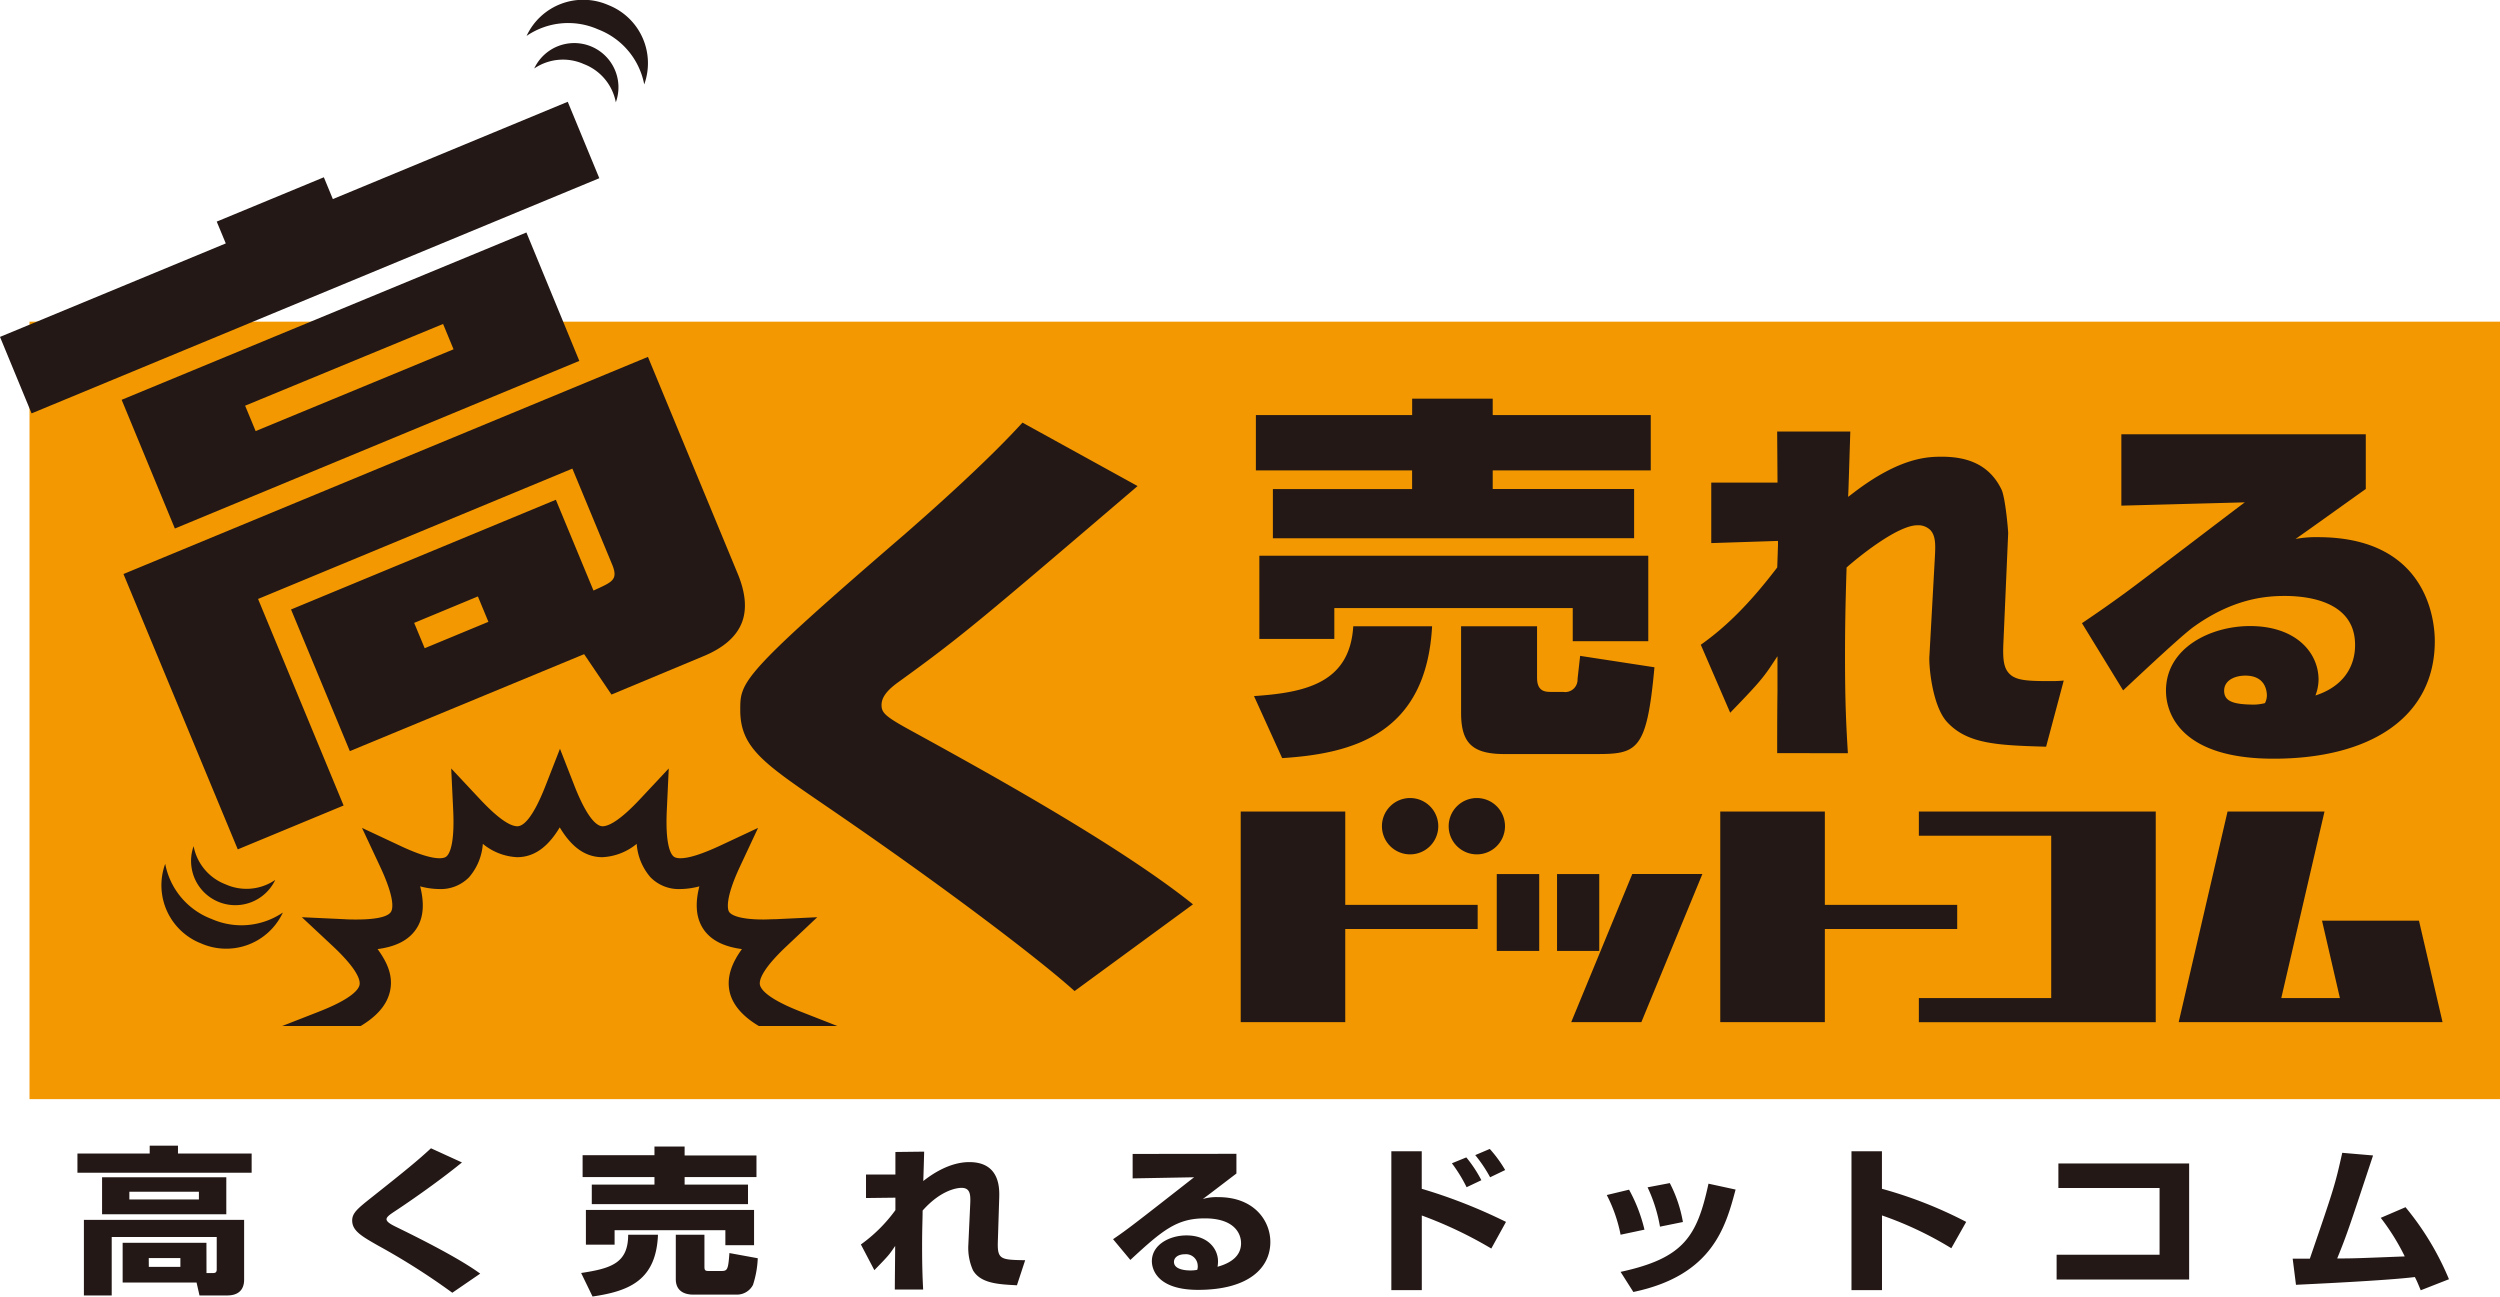
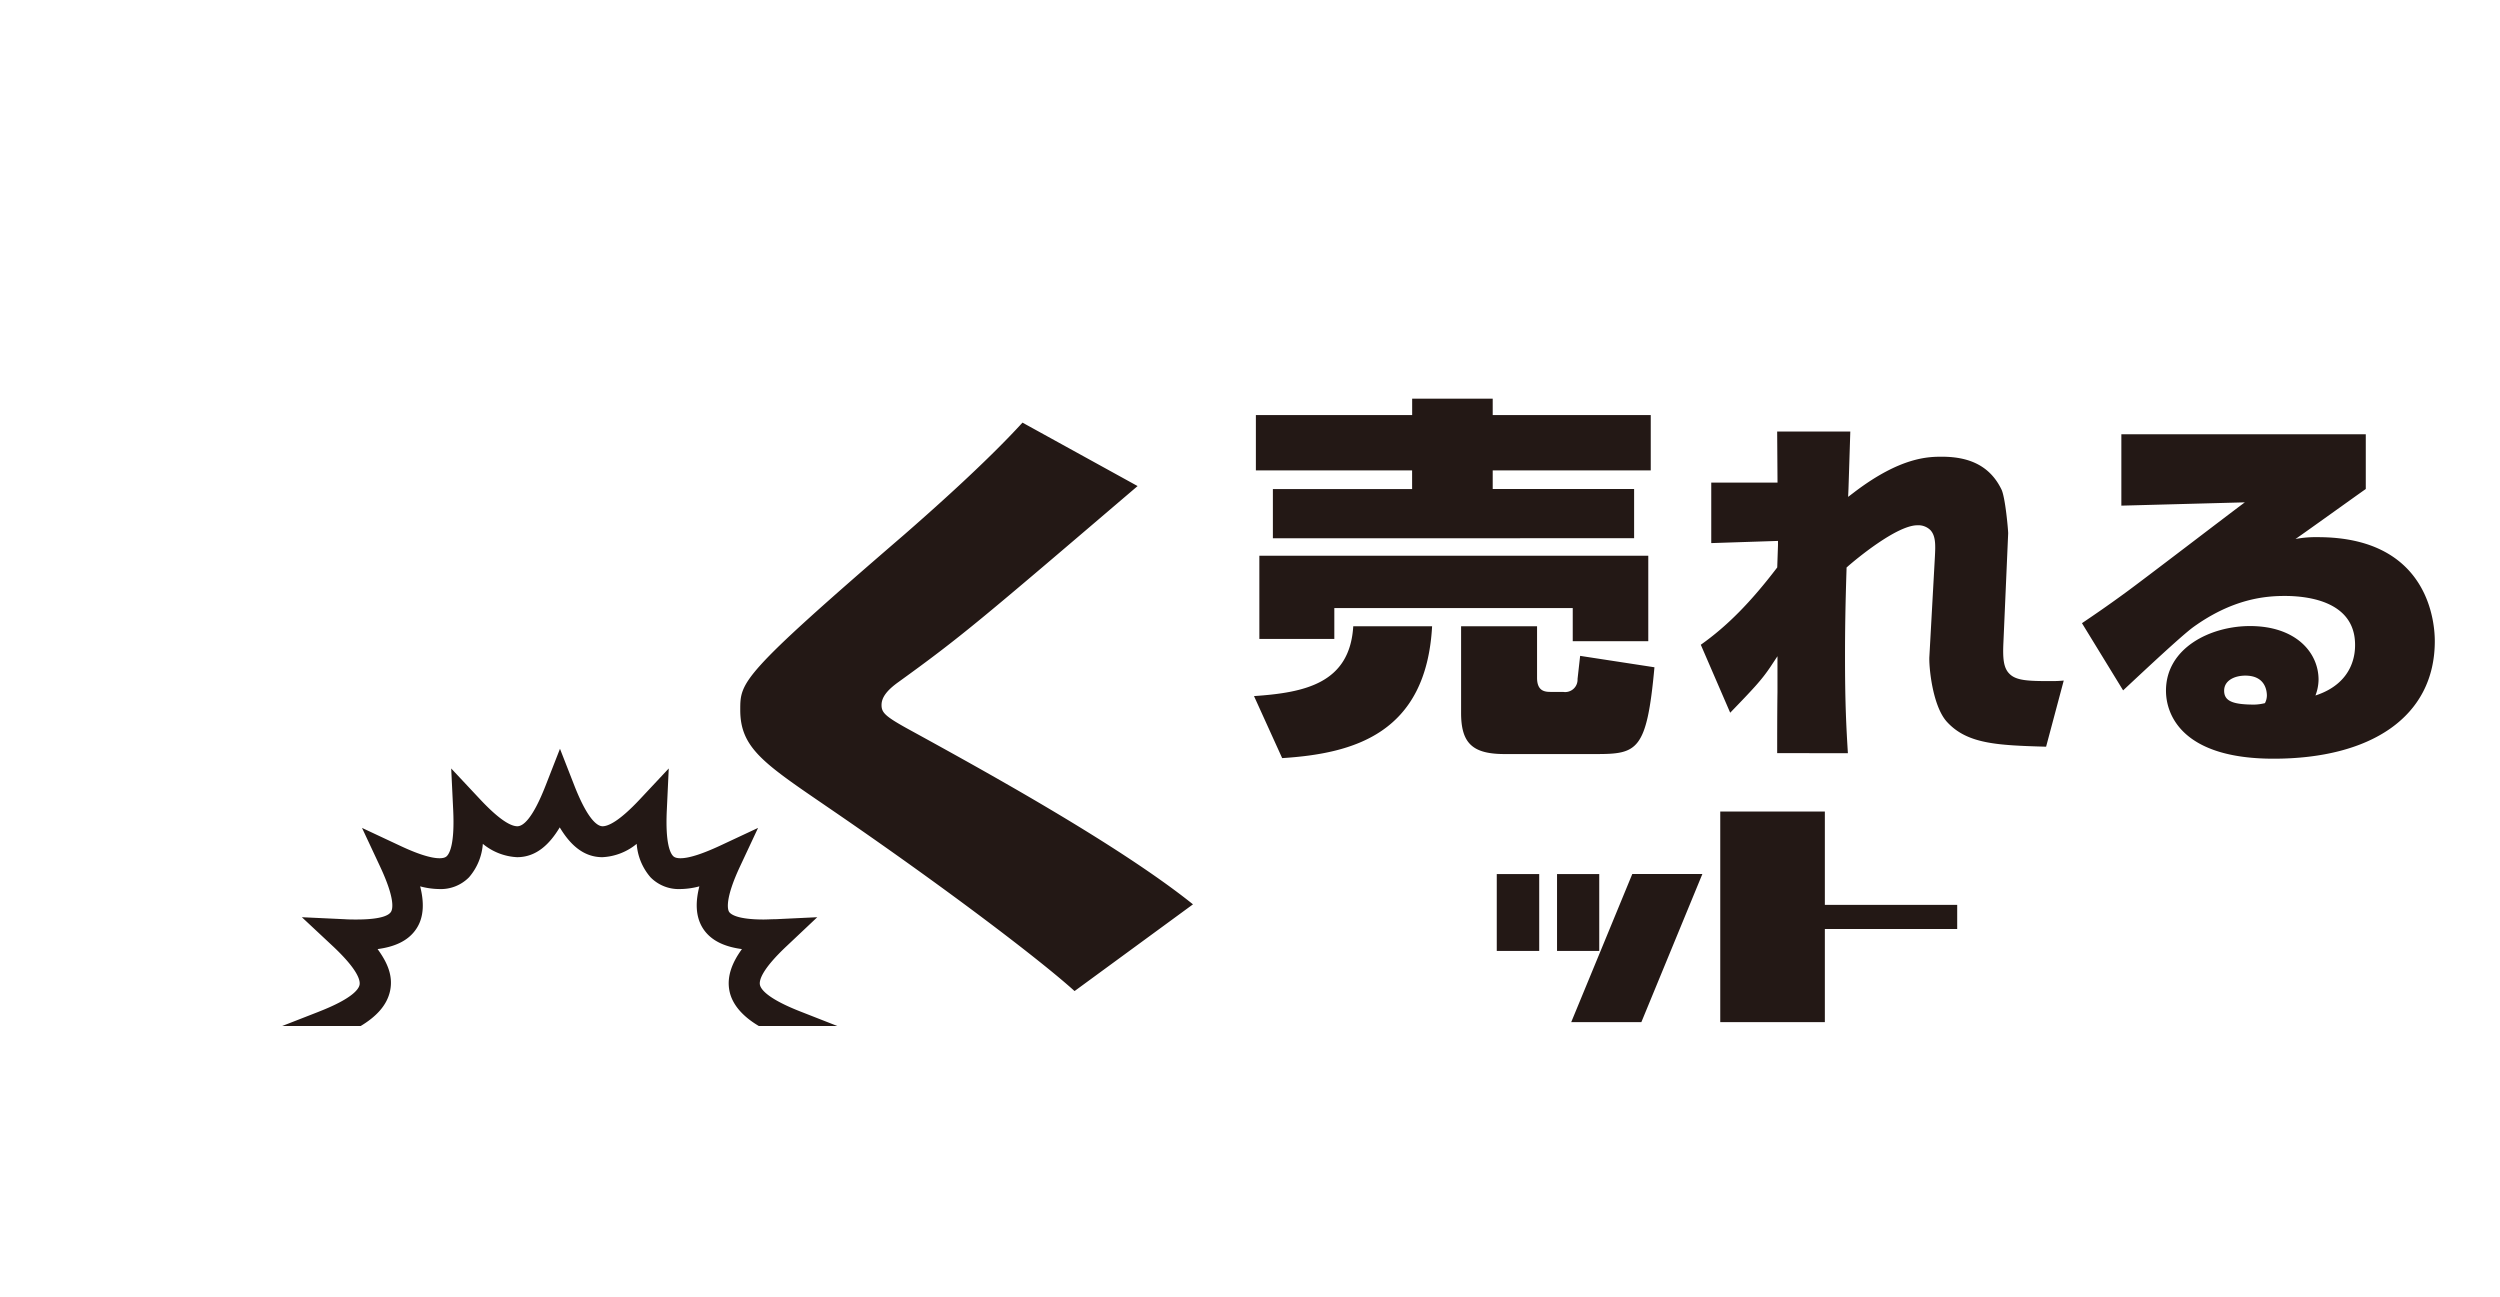
<svg xmlns="http://www.w3.org/2000/svg" viewBox="0 0 425.2 220.54">
  <defs>
    <style>.cls-2{fill:#231815}</style>
  </defs>
  <g id="レイヤー_2" data-name="レイヤー 2">
    <g id="レイヤー_1-2" data-name="レイヤー 1">
-       <path fill="#f39800" d="M5.02 54.71H425.2v132.23H5.02z" />
      <path class="cls-2" d="M54.25 172.06L48 174.5h13.35c2.49-1.5 4.46-3.41 5-6s-.52-4.87-2.13-7.08c2.65-.35 5.2-1.27 6.64-3.53 1.3-2 1.26-4.56.6-7.14a13.08 13.08 0 003.24.46 6.73 6.73 0 005.07-2 9.73 9.73 0 002.35-5.69 9.9 9.9 0 005.83 2.27c3.24 0 5.51-2.17 7.25-5.07 1.74 2.9 4 5.07 7.26 5.07a9.91 9.91 0 005.83-2.27 9.72 9.72 0 002.35 5.69 6.72 6.72 0 005.07 2 13.09 13.09 0 003.24-.46c-.66 2.58-.7 5.09.6 7.14 1.44 2.26 4 3.18 6.64 3.53-1.61 2.21-2.61 4.59-2.13 7.08s2.47 4.51 5 6h13.35l-6.25-2.45c-5.67-2.22-6.76-3.81-6.91-4.55s.27-2.58 4.6-6.64L139 156l-7.12.34c-.73 0-1.41.05-2 .05-4.56 0-5.63-.92-5.88-1.31s-.73-2.18 1.86-7.71l3.07-6.56-6.56 3.07c-3 1.38-5.19 2.09-6.64 2.09-.89 0-1.16-.28-1.27-.4-.5-.53-1.31-2.24-1.05-7.75l.33-7.12-4.87 5.2c-3.58 3.83-5.45 4.63-6.38 4.63s-2.57-1.21-4.81-6.93l-2.44-6.25-2.44 6.25c-2.24 5.73-3.85 6.93-4.81 6.93s-2.8-.8-6.38-4.63l-4.87-5.2.34 7.12c.26 5.51-.55 7.22-1.05 7.75-.11.12-.38.4-1.27.4-1.44 0-3.68-.7-6.64-2.09l-6.55-3.07 3.07 6.56c2.59 5.53 2.16 7.23 1.86 7.71s-1.33 1.31-5.88 1.31c-.63 0-1.31 0-2-.05l-7.28-.34 5.21 4.87c4.34 4.06 4.75 5.9 4.6 6.64s-1.23 2.33-6.91 4.55m128.52-3.5c-5.81-5.26-22.28-17.83-42.19-31.42l-.48-.33c-10.33-7.06-14.19-9.71-14.19-16.05 0-4.79 0-5.79 27.95-29.88 4.12-3.6 13.66-12 20.05-19l19.58 10.79c-26.94 23-29.87 25.53-40.74 33.38-1.94 1.4-2.81 2.6-2.81 3.86s.59 1.89 4.19 3.9c12.65 6.94 36 19.75 48.78 30zm30.52-50.17c8.66-.59 16.29-2.17 16.88-11.87h13.41c-1 18.27-13.37 21.65-25.5 22.42zm42.63 9.86c-5.46 0-7.41-1.83-7.41-7v-14.73h12.92v8.76c0 2.4 1.47 2.4 2.45 2.4h2a2.11 2.11 0 002.44-2.2l.44-3.93 12.64 1.94c-1.3 14.26-2.93 14.76-10 14.76zm11.58-19.19v-5.64h-40.55v5.25h-12.75V94.52h66.15v14.53zm-51-17.51v-8.37h23.68V80H213.6v-9.41h26.58v-2.78h13.7v2.79h26.88V80h-26.88v3.17h24.05v8.37zm85.77 36.54c0-2.11 0-6.81.05-10.34v-6.14l-1.17 1.77c-1.55 2.32-3 3.83-6.87 7.84l-5-11.56c4.46-3.15 8.49-7.23 13-13.15l.13-3.82V92l-11.35.37V82.08h11.27l-.06-8.69h12.44s-.28 8.92-.31 9.75l-.06 1.37 1.09-.83c7.9-6 12.63-6 14.89-6 5 0 8.28 1.82 10.1 5.57.65 1.32 1.14 6.87 1.14 7.46l-.81 18.59c-.12 2.63 0 4.26 1 5.27 1.15 1.21 3.28 1.27 7 1.27a21.71 21.71 0 002.26-.09L348 127c-8.33-.24-13.4-.46-16.85-4.21-2.53-2.75-3.11-9.63-3-11.14l.94-17c.09-1.82.18-3.49-.78-4.5a2.91 2.91 0 00-2.21-.81c-3.5 0-10.47 5.8-11.83 7l-.21.19v.28c-.2 6.26-.26 10.26-.26 14.89 0 7.68.2 11.77.49 16.41zm100.11-54.23v9.31c-1.87 1.31-10.21 7.31-11.95 8.5a18.7 18.7 0 013.8-.31c19.36 0 19.89 15.31 19.89 17.68 0 12.93-10.95 20-27.43 20-15.56 0-18.29-7.5-18.29-11.56 0-7.31 7.61-11 14.28-11 7.81 0 11.67 4.5 11.67 9.12a7.76 7.76 0 01-.53 2.69c6.74-2.19 6.74-7.56 6.74-8.62 0-7.81-8.94-8.31-11.95-8.31-3.27 0-8.88.44-15.68 5.38-2.07 1.56-7.95 7.06-11.82 10.68l-7-11.43c1.94-1.31 4.15-2.81 7.41-5.19s17.35-13.18 20.29-15.36l-21 .56V73.86zm-16.82 44.48c0-.62-.12-3.43-3.67-3.43-1.8 0-3.6.81-3.6 2.56s1.41 2.37 5.14 2.37a8.34 8.34 0 001.8-.25 2.83 2.83 0 00.33-1.25m-130.98 30.32h7.22v13.08h-7.22zm12.66 25.19l5-12.12 5.39-13.08h11.92l-10.38 25.2zm-2.41-12.12v-13.07H272v13.08zm27.76 12.12v-35.82h17.79v15.87h22.51v4.1h-22.51v15.85h-17.79z" />
-       <path class="cls-2" d="M326.36 173.85v-4.1h22.51v-27.61h-22.51v-4.11h40.29v35.82h-40.29zm44.19 0l8.31-35.82h16.49L388 169.75h9.97l-3.04-13.16h16.49l4.01 17.26h-44.88zm-159.53 0v-35.82h17.78v15.87h22.52v4.1H228.8v15.85h-17.78z" />
-       <path class="cls-2" d="M239.83 135.73a4.79 4.79 0 104.79 4.79 4.79 4.79 0 00-4.79-4.79m11.35 0a4.79 4.79 0 104.79 4.79 4.79 4.79 0 00-4.79-4.79M21 97.63l89.2-36.93 15.27 36.88c1.3 3.14 1.57 5.86.79 8.08-.88 2.52-3.15 4.54-6.75 6L104 118.13l-4.65-6.87-39.85 16.49-10-24.09L94.54 85l6.4 15.44.61-.28c2.64-1.21 3.6-1.65 2.56-4.16l-6.76-16.3-53.46 22.17L58.44 137l-18 7.46zm49.44 8.31l1.79 4.31 10.84-4.49-1.79-4.32zM20.69 68l68.84-28.46 9 21.84-68.79 28.51zm21 1l1.79 4.32 33.66-13.91-1.78-4.31zM0 57.3l38.4-15.9-1.54-3.71 18.22-7.54 1.53 3.71 39.95-16.55 5.37 13-96.56 40zM101.73 5a12.53 12.53 0 017.84 9.36 10.62 10.62 0 00-6.11-13.5 10.62 10.62 0 00-13.9 5.25A12.53 12.53 0 01101.73 5" />
-       <path class="cls-2" d="M99.3 10.9a8.69 8.69 0 015.44 6.5 7.52 7.52 0 00-13.88-5.75 8.69 8.69 0 018.44-.75M35.95 156.28a12.52 12.52 0 0012.16-1.08 10.62 10.62 0 01-13.9 5.26 10.62 10.62 0 01-6.11-13.54 12.53 12.53 0 007.84 9.36" />
-       <path class="cls-2" d="M38.37 150.41a8.66 8.66 0 008.44-.75 7.52 7.52 0 01-13.88-5.74 8.68 8.68 0 005.44 6.49m-12.91 44.44h4.81v1.34H42.8v3.27H13.17v-3.27h12.29zm9.66 21.67h1.12c.37 0 .62-.11.62-.61v-5.52H19v9.94h-4.73v-12.86h27.25v10.12c0 .56 0 2.74-2.87 2.74h-4.72l-.5-2.2H20.86v-6.75h14.25zm3.37-10H17.36v-6.29h21.13zM22 204h11.83v-1.31H22zm3.31 11.47h5.37v-1.5H25.3zm51.62 4.4a116.19 116.19 0 00-12.59-8c-2.83-1.61-4.44-2.53-4.44-4.29 0-1.31 1-2.09 3.4-4 5.54-4.39 7.77-6.21 10-8.28l5.27 2.41c-4.41 3.59-9.74 7.21-11.67 8.47-.51.35-1.16.78-1.16 1.18s.54.78 1.52 1.26c2.8 1.37 10.57 5.17 14.41 8zm34.98-9.87c-.31 7.67-4.78 9.59-11.13 10.51l-1.94-4c5.19-.78 8-1.72 8-6.51zm-12.82-13.52h12.22V195h5.13v1.52h12.22v3.68h-12.22v1.28h10.78v3.32h-26.57v-3.32h10.66v-1.28H99.09zm.56 9.3h28.6v6h-4.88v-2.55h-18.84v2.46h-4.88zm29.23 8.22a16.81 16.81 0 01-.81 4.53 3.08 3.08 0 01-2.75 1.66h-7.38c-1.94 0-3-.93-3-2.62V210h4.87v5.47c0 .62.19.7.72.7h2.13c1.06 0 1.19-.19 1.4-3.05zm28.3-18.13c0 .21-.12 4.45-.15 5 1.37-1.08 4.41-3.22 7.83-3.22 5.27 0 5.12 4.58 5.09 6l-.24 7.61c-.09 3 .57 3 4.65 3.08l-1.4 4.26c-3.18-.16-6.16-.32-7.47-2.54a9.29 9.29 0 01-.8-4.23l.33-7.15c.06-1.5 0-2.65-1.49-2.65-.39 0-3.28.11-6.61 3.86 0 1.23-.09 3.19-.09 6 0 3.64.09 5.75.18 7.44h-4.82c0-1.18.06-6.38.06-7.42-1 1.47-1 1.52-3.54 4.12l-2.29-4.37a25.86 25.86 0 005.87-5.84v-2.12l-5 .06v-4h5v-3.83zm53.11.37v3.35c-4.5 3.43-4.76 3.64-5.72 4.34a8.26 8.26 0 012.65-.32c6.08 0 8.84 4 8.84 7.63 0 4.42-3.72 8.14-12.29 8.14-7.72 0-7.86-4.31-7.86-4.87 0-2.81 3-4.39 5.89-4.39 3.58 0 5.36 2.22 5.36 4.42a5.19 5.19 0 01-.08.91c2.53-.7 4-2 4-4 0-1.64-1.13-4.23-6.17-4.23-4.76 0-7.18 2-12.66 7.07l-2.94-3.53c2.44-1.66 3.57-2.54 13.78-10.53l-10.45.19v-4.16zm-6.58 19.08a2 2 0 00-2.14-2c-1.13 0-1.9.51-1.9 1.31 0 1.36 2.14 1.45 2.83 1.45a5.56 5.56 0 001.13-.11 2.16 2.16 0 00.09-.61m38.09-19.55v6.38a89.91 89.91 0 0114.33 5.63l-2.5 4.53a71 71 0 00-11.82-5.62v12.7h-5.18v-23.62zm7.63 6.11a25.79 25.79 0 00-2.5-4.07l2.45-1a21.56 21.56 0 012.56 3.88zm4-1.69a24.13 24.13 0 00-2.53-3.77l2.47-1.05A21.68 21.68 0 01256 199zm22.19 9.77a25.17 25.17 0 00-2.35-6.75l3.79-.91a26.89 26.89 0 012.62 6.8zm0 6.32c10.75-2.33 13-6 14.95-15l4.61 1c-1.69 6.32-3.9 14.6-17.39 17.42zm6.7-7.69a25.86 25.86 0 00-2.11-6.69l3.78-.72a22.82 22.82 0 012.23 6.62zm37.75-12.82v6.38a72.55 72.55 0 0114.33 5.63l-2.53 4.48a60.29 60.29 0 00-11.79-5.58v12.7h-5.19v-23.61zm52.25 2.07v19.74h-22.54v-4.21h17.51v-11.35h-17.21v-4.18h22.24zm36.8 7.44a48.25 48.25 0 017.39 12.25l-4.8 1.88c-.42-1-.62-1.53-1-2.25-5 .62-18.13 1.21-20.22 1.32l-.56-4.45h2.92c4.14-12.05 4.28-12.51 5.51-18l5.24.45c-4 12.08-4.43 13.42-6.1 17.52 2.92 0 3.78-.05 11.49-.35a38.24 38.24 0 00-4.08-6.56z" />
    </g>
  </g>
</svg>